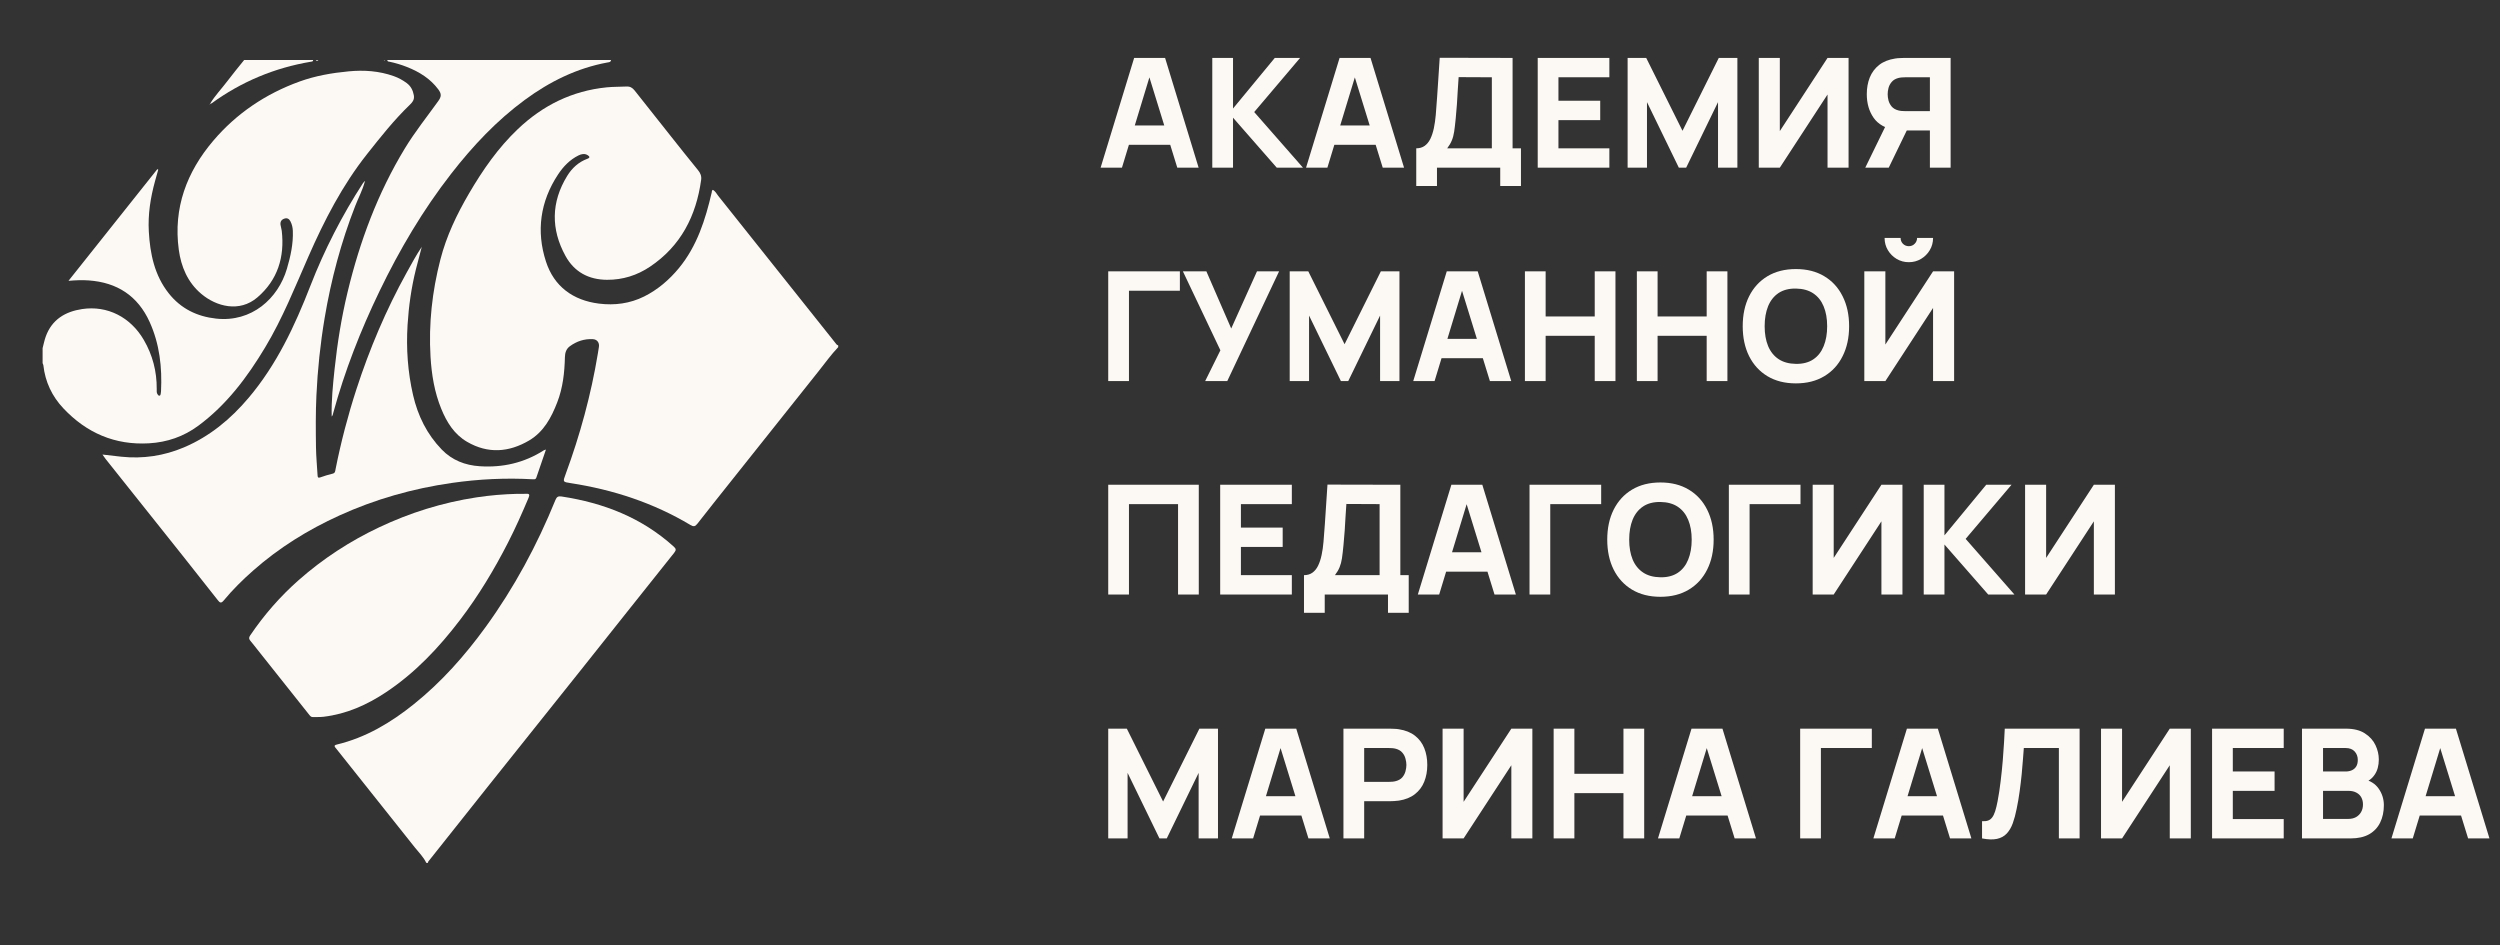
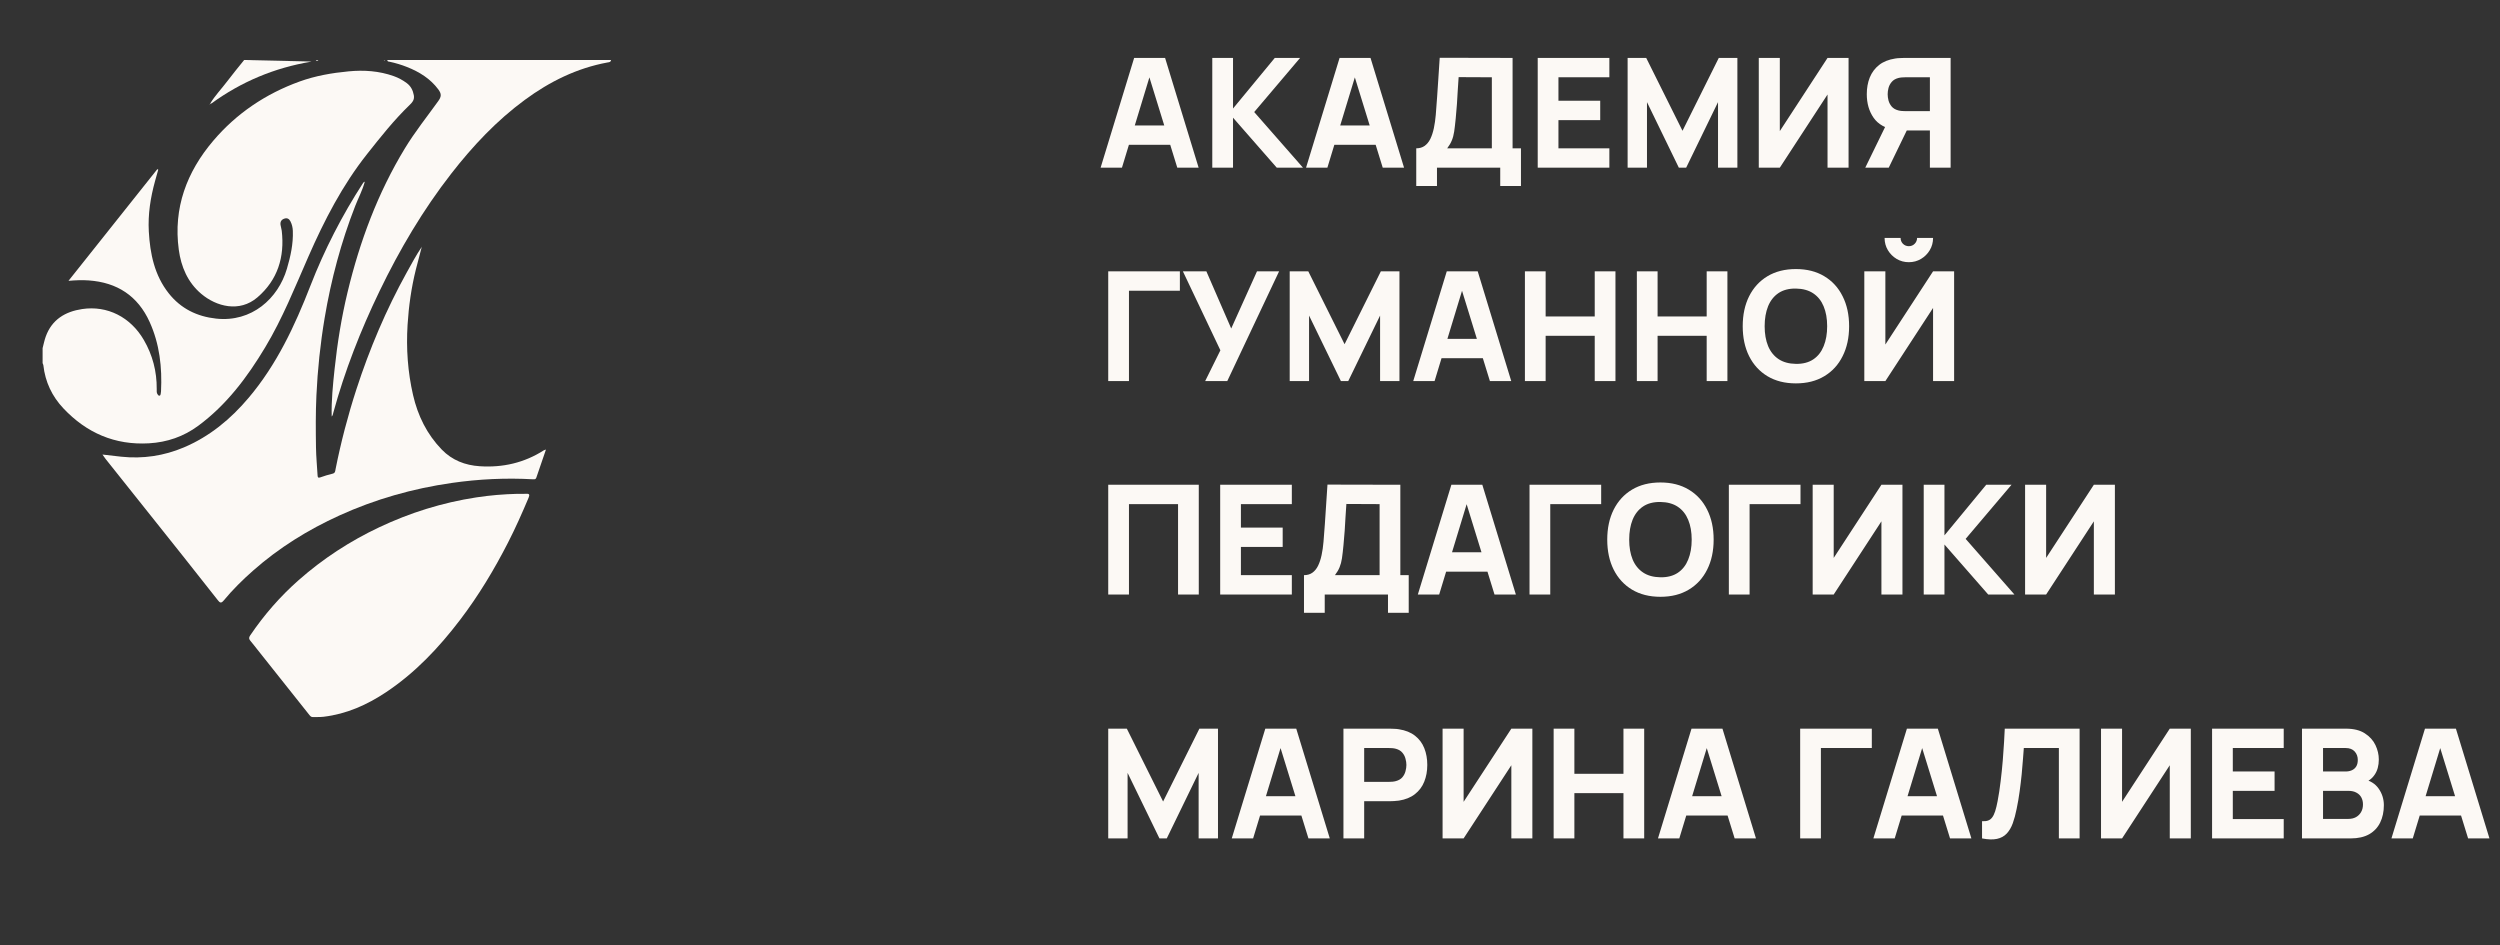
<svg xmlns="http://www.w3.org/2000/svg" viewBox="0 0 164 62" fill="none">
  <rect x="0" y="0" width="164" height="62" fill="#333333" stroke="none" />
-   <path d="M54.986 22.774C54.511 23.272 54.113 23.834 53.685 24.37C51.773 26.761 49.871 29.159 47.965 31.555C47.224 32.487 46.479 33.418 45.747 34.358C45.605 34.541 45.498 34.562 45.299 34.443C42.869 32.99 40.234 32.126 37.45 31.696C36.909 31.613 36.915 31.621 37.105 31.105C38.051 28.534 38.772 25.9 39.219 23.193C39.242 23.049 39.263 22.906 39.288 22.762C39.335 22.493 39.178 22.265 38.898 22.249C38.339 22.217 37.83 22.384 37.38 22.715C37.145 22.887 37.065 23.139 37.058 23.43C37.034 24.442 36.925 25.439 36.554 26.396C36.164 27.402 35.666 28.332 34.709 28.896C33.38 29.679 32.005 29.777 30.642 28.984C29.804 28.497 29.309 27.706 28.95 26.827C28.5 25.729 28.312 24.576 28.242 23.396C28.114 21.235 28.351 19.115 28.889 17.026C29.287 15.481 29.968 14.058 30.769 12.689C31.668 11.151 32.676 9.698 33.974 8.465C35.613 6.908 37.531 5.96 39.789 5.731C40.224 5.686 40.657 5.699 41.09 5.676C41.329 5.663 41.486 5.752 41.63 5.935C42.401 6.918 43.179 7.895 43.957 8.873C44.566 9.639 45.172 10.407 45.792 11.164C45.95 11.357 46.029 11.55 45.995 11.799C45.669 14.173 44.657 16.144 42.635 17.499C41.791 18.064 40.852 18.36 39.822 18.355C38.614 18.349 37.672 17.839 37.096 16.79C36.133 15.036 36.15 13.263 37.208 11.539C37.524 11.025 37.958 10.626 38.535 10.415C38.735 10.342 38.67 10.256 38.554 10.182C38.353 10.054 38.145 10.1 37.947 10.197C37.375 10.48 36.946 10.932 36.603 11.453C35.438 13.223 35.167 15.164 35.815 17.158C36.346 18.795 37.592 19.704 39.294 19.917C40.318 20.046 41.327 19.913 42.255 19.45C43.146 19.005 43.903 18.357 44.536 17.589C45.726 16.145 46.275 14.409 46.69 12.619C46.702 12.565 46.685 12.499 46.762 12.455C46.928 12.538 47.008 12.712 47.117 12.85C48.648 14.764 50.172 16.683 51.698 18.601C52.724 19.89 53.748 21.179 54.776 22.466C54.834 22.539 54.881 22.632 54.986 22.657V22.773V22.774Z" fill="#FCF9F5" />
  <path d="M2.796 22.833C2.863 22.583 2.912 22.326 2.999 22.084C3.402 20.96 4.283 20.44 5.389 20.274C7.045 20.026 8.564 20.806 9.432 22.296C10.013 23.292 10.29 24.367 10.281 25.52C10.28 25.645 10.261 25.775 10.348 25.884C10.377 25.921 10.406 25.967 10.463 25.957C10.521 25.948 10.529 25.892 10.54 25.848C10.553 25.791 10.56 25.733 10.563 25.674C10.641 24.104 10.473 22.573 9.817 21.124C9.038 19.402 7.679 18.53 5.828 18.396C5.396 18.365 4.961 18.381 4.492 18.423C6.435 15.981 8.378 13.539 10.321 11.097C10.341 11.108 10.361 11.118 10.381 11.129C10.311 11.38 10.239 11.63 10.17 11.882C9.872 12.964 9.699 14.064 9.762 15.188C9.845 16.652 10.132 18.058 11.071 19.245C11.868 20.251 12.933 20.766 14.182 20.901C16.511 21.154 18.245 19.587 18.821 17.632C19.061 16.817 19.242 16 19.21 15.144C19.201 14.926 19.155 14.723 19.057 14.528C18.971 14.356 18.842 14.279 18.656 14.341C18.465 14.403 18.375 14.543 18.401 14.744C18.419 14.878 18.467 15.008 18.483 15.142C18.681 16.867 18.212 18.37 16.887 19.507C15.712 20.516 14.192 20.114 13.197 19.271C12.313 18.521 11.881 17.508 11.728 16.379C11.357 13.64 12.255 11.272 13.992 9.23C15.517 7.437 17.433 6.151 19.649 5.349C20.688 4.973 21.769 4.785 22.869 4.681C23.883 4.584 24.87 4.653 25.834 4.995C26.137 5.102 26.415 5.255 26.674 5.445C26.947 5.646 27.088 5.92 27.147 6.249C27.198 6.533 27.064 6.702 26.867 6.891C25.84 7.881 24.957 8.999 24.073 10.116C22.455 12.163 21.272 14.457 20.229 16.838C19.349 18.845 18.535 20.887 17.404 22.772C16.226 24.738 14.867 26.556 13.004 27.932C12.044 28.641 10.962 29.012 9.776 29.081C7.54 29.211 5.676 28.401 4.154 26.784C3.413 25.997 2.963 25.048 2.844 23.957C2.838 23.912 2.812 23.869 2.795 23.825C2.795 23.495 2.795 23.164 2.795 22.834L2.796 22.833Z" fill="#FCF9F5" />
-   <path d="M27.963 56.603C27.78 56.213 27.47 55.916 27.208 55.586C25.494 53.422 23.77 51.264 22.051 49.104C21.98 49.014 21.845 48.903 22.089 48.844C23.999 48.386 25.64 47.406 27.156 46.188C28.965 44.736 30.491 43.014 31.852 41.14C33.73 38.554 35.233 35.758 36.437 32.798C36.523 32.586 36.622 32.537 36.84 32.57C39.591 32.988 42.094 33.956 44.192 35.852C44.353 35.998 44.372 36.081 44.224 36.266C42.168 38.837 40.124 41.42 38.072 43.996C36.062 46.52 34.045 49.037 32.034 51.56C30.742 53.181 29.455 54.806 28.166 56.429C28.124 56.482 28.067 56.526 28.078 56.605H27.963L27.963 56.603Z" fill="#FCF9F5" />
  <path d="M21.76 27.325C21.732 26.285 21.839 25.251 21.948 24.22C22.129 22.514 22.402 20.821 22.804 19.152C23.603 15.831 24.781 12.664 26.558 9.737C27.219 8.649 28.012 7.658 28.752 6.628C28.96 6.338 28.971 6.158 28.752 5.864C28.226 5.157 27.507 4.716 26.705 4.397C26.337 4.25 25.958 4.138 25.572 4.053C25.502 4.037 25.405 4.057 25.412 3.936H40.082C40.07 4.087 39.94 4.081 39.846 4.099C37.841 4.47 36.064 5.349 34.431 6.55C32.578 7.912 31.021 9.57 29.609 11.382C27.743 13.777 26.21 16.377 24.893 19.108C23.653 21.678 22.614 24.329 21.861 27.088C21.839 27.169 21.832 27.263 21.757 27.322L21.76 27.325H21.76Z" fill="#FCF9F5" />
-   <path d="M13.798 6.778C14.115 6.258 14.538 5.821 14.902 5.338C15.261 4.861 15.644 4.402 16.017 3.936C17.525 3.936 19.032 3.936 20.54 3.936C20.547 4.036 20.472 4.036 20.406 4.047C18.017 4.447 15.839 5.355 13.875 6.783C13.86 6.794 13.839 6.796 13.821 6.802C13.813 6.794 13.806 6.786 13.798 6.778H13.798Z" fill="#FCF9F5" />
+   <path d="M13.798 6.778C14.115 6.258 14.538 5.821 14.902 5.338C15.261 4.861 15.644 4.402 16.017 3.936C20.547 4.036 20.472 4.036 20.406 4.047C18.017 4.447 15.839 5.355 13.875 6.783C13.86 6.794 13.839 6.796 13.821 6.802C13.813 6.794 13.806 6.786 13.798 6.778H13.798Z" fill="#FCF9F5" />
  <path d="M20.889 3.936C20.831 3.99 20.773 4.019 20.715 3.936H20.889Z" fill="#FCF9F5" />
  <path d="M25.238 3.936C25.218 3.998 25.199 3.973 25.18 3.936H25.238Z" fill="#FCF9F5" />
  <path d="M27.671 16.183C27.541 16.678 27.407 17.172 27.283 17.669C26.985 18.867 26.812 20.082 26.736 21.316C26.641 22.867 26.749 24.399 27.096 25.912C27.409 27.272 28.005 28.486 28.982 29.494C29.663 30.195 30.515 30.523 31.47 30.585C32.976 30.684 34.385 30.364 35.669 29.544C35.697 29.526 35.734 29.519 35.815 29.49C35.595 30.132 35.389 30.734 35.182 31.336C35.148 31.436 35.082 31.448 34.979 31.442C33.191 31.34 31.412 31.427 29.639 31.681C27.081 32.047 24.62 32.745 22.267 33.814C20.206 34.751 18.297 35.935 16.593 37.441C15.909 38.045 15.261 38.684 14.68 39.387C14.495 39.611 14.414 39.531 14.28 39.361C13.503 38.37 12.722 37.382 11.938 36.397C10.267 34.297 8.594 32.2 6.923 30.102C6.864 30.027 6.812 29.948 6.721 29.818C7.169 29.87 7.562 29.919 7.956 29.96C9.376 30.109 10.746 29.907 12.062 29.35C13.754 28.632 15.129 27.495 16.308 26.099C18.149 23.922 19.337 21.384 20.362 18.749C21.282 16.382 22.438 14.133 23.818 12.002C23.839 11.971 23.87 11.945 23.896 11.917C23.904 11.926 23.913 11.935 23.922 11.945C23.776 12.49 23.507 12.987 23.303 13.509C22.373 15.892 21.718 18.349 21.295 20.871C21.012 22.554 20.835 24.248 20.756 25.954C20.703 27.091 20.712 28.225 20.729 29.36C20.738 29.971 20.799 30.58 20.833 31.19C20.84 31.317 20.872 31.364 21.009 31.317C21.273 31.226 21.54 31.136 21.812 31.075C22 31.033 21.99 30.892 22.015 30.767C22.368 28.997 22.823 27.255 23.38 25.539C24.242 22.886 25.324 20.328 26.675 17.887C26.994 17.311 27.303 16.731 27.674 16.186L27.672 16.183H27.671Z" fill="#FCF9F5" />
  <path d="M33.947 32.396C34.13 32.396 34.315 32.408 34.498 32.393C34.719 32.375 34.765 32.439 34.677 32.648C34.254 33.65 33.814 34.643 33.318 35.61C32.41 37.383 31.386 39.083 30.178 40.668C28.789 42.49 27.234 44.14 25.317 45.414C24.069 46.244 22.73 46.84 21.23 47.019C21.001 47.047 20.767 47.032 20.535 47.041C20.425 47.046 20.362 46.987 20.298 46.906C19.167 45.479 18.032 44.054 16.899 42.629C16.742 42.432 16.589 42.231 16.427 42.039C16.327 41.92 16.312 41.832 16.409 41.688C17.321 40.34 18.382 39.123 19.6 38.049C21.194 36.645 22.956 35.498 24.872 34.592C26.901 33.632 29.021 32.971 31.239 32.63C32.137 32.491 33.039 32.419 33.947 32.395V32.396Z" fill="#FCF9F5" />
  <path d="M13.755 6.851C13.769 6.827 13.784 6.803 13.798 6.779C13.806 6.786 13.813 6.794 13.821 6.802C13.799 6.819 13.777 6.835 13.755 6.853L13.755 6.851Z" fill="#FCF9F5" />
  <path d="M13.756 6.852C13.752 6.86 13.749 6.87 13.744 6.875C13.74 6.878 13.731 6.875 13.725 6.875C13.735 6.867 13.745 6.859 13.756 6.851L13.756 6.852Z" fill="#FCF9F5" />
-   <path d="M23.895 11.917C23.908 11.905 23.929 11.88 23.931 11.882C23.965 11.907 23.947 11.926 23.922 11.945C23.913 11.936 23.904 11.927 23.895 11.918V11.917Z" fill="#FCF9F5" />
  <path d="M27.674 16.185C27.678 16.178 27.681 16.171 27.685 16.164C27.681 16.17 27.675 16.176 27.671 16.182L27.674 16.185Z" fill="#FCF9F5" />
  <path d="M21.757 27.323L21.747 27.346C21.752 27.339 21.756 27.332 21.76 27.326L21.757 27.323Z" fill="#FCF9F5" />
  <path d="M72.2 11L74.4 3.8H76.43L78.63 11H77.23L75.27 4.65H75.53L73.6 11H72.2ZM73.52 9.5V8.23H77.32V9.5H73.52ZM79.526 11V3.8H80.886V7.12L83.626 3.8H85.286L82.276 7.35L85.476 11H83.756L80.886 7.72V11H79.526ZM85.677 11L87.876 3.8H89.906L92.106 11H90.707L88.746 4.65H89.007L87.076 11H85.677ZM86.996 9.5V8.23H90.796V9.5H86.996ZM92.906 12.2V9.73C93.122 9.73 93.305 9.677 93.456 9.57C93.609 9.46 93.734 9.307 93.831 9.11C93.927 8.91 94.004 8.677 94.061 8.41C94.117 8.143 94.159 7.853 94.186 7.54C94.219 7.14 94.249 6.747 94.275 6.36C94.302 5.97 94.329 5.567 94.356 5.15C94.382 4.73 94.412 4.277 94.445 3.79L99.225 3.8V9.73H99.775V12.2H98.415V11H94.266V12.2H92.906ZM94.936 9.73H97.865V5.07L95.686 5.06C95.662 5.39 95.642 5.693 95.626 5.97C95.612 6.247 95.596 6.527 95.576 6.81C95.555 7.093 95.529 7.41 95.496 7.76C95.462 8.11 95.429 8.398 95.395 8.625C95.362 8.848 95.311 9.043 95.24 9.21C95.174 9.377 95.072 9.55 94.936 9.73ZM100.874 11V3.8H105.574V5.07H102.234V6.61H104.974V7.88H102.234V9.73H105.574V11H100.874ZM106.772 11V3.8H107.992L110.372 8.58L112.752 3.8H113.972V11H112.702V6.7L110.612 11H110.132L108.042 6.7V11H106.772ZM121.266 11H119.886V6.2L116.756 11H115.376V3.8H116.756V8.6L119.886 3.8H121.266V11ZM127.961 11H126.601V8.56H124.921L124.321 8.52C123.681 8.42 123.211 8.157 122.911 7.73C122.611 7.3 122.461 6.783 122.461 6.18C122.461 5.777 122.526 5.412 122.656 5.085C122.789 4.755 122.993 4.482 123.266 4.265C123.539 4.048 123.891 3.907 124.321 3.84C124.418 3.823 124.524 3.813 124.641 3.81C124.757 3.803 124.851 3.8 124.921 3.8H127.961V11ZM123.901 11H122.361L123.921 7.8L125.321 8.07L123.901 11ZM126.601 7.29V5.07H124.981C124.911 5.07 124.834 5.073 124.751 5.08C124.668 5.087 124.591 5.1 124.521 5.12C124.338 5.17 124.196 5.255 124.096 5.375C123.996 5.492 123.926 5.623 123.886 5.77C123.849 5.913 123.831 6.05 123.831 6.18C123.831 6.31 123.849 6.448 123.886 6.595C123.926 6.738 123.996 6.87 124.096 6.99C124.196 7.107 124.338 7.19 124.521 7.24C124.591 7.26 124.668 7.273 124.751 7.28C124.834 7.287 124.911 7.29 124.981 7.29H126.601ZM72.7 25V17.8H77.4V19.07H74.06V25H72.7ZM79.058 25L80.058 22.98L77.598 17.8H79.138L80.768 21.55L82.458 17.8H83.908L80.508 25H79.058ZM84.604 25V17.8H85.824L88.204 22.58L90.584 17.8H91.804V25H90.534V20.7L88.444 25H87.964L85.874 20.7V25H84.604ZM92.708 25L94.908 17.8H96.938L99.138 25H97.738L95.778 18.65H96.038L94.108 25H92.708ZM94.028 23.5V22.23H97.828V23.5H94.028ZM100.034 25V17.8H101.394V20.76H104.614V17.8H105.974V25H104.614V22.03H101.394V25H100.034ZM107.378 25V17.8H108.738V20.76H111.958V17.8H113.318V25H111.958V22.03H108.738V25H107.378ZM117.811 25.15C117.091 25.15 116.47 24.993 115.947 24.68C115.427 24.367 115.025 23.928 114.742 23.365C114.462 22.802 114.322 22.147 114.322 21.4C114.322 20.653 114.462 19.998 114.742 19.435C115.025 18.872 115.427 18.433 115.947 18.12C116.47 17.807 117.091 17.65 117.811 17.65C118.531 17.65 119.151 17.807 119.671 18.12C120.195 18.433 120.597 18.872 120.876 19.435C121.16 19.998 121.302 20.653 121.302 21.4C121.302 22.147 121.16 22.802 120.876 23.365C120.597 23.928 120.195 24.367 119.671 24.68C119.151 24.993 118.531 25.15 117.811 25.15ZM117.811 23.87C118.268 23.877 118.648 23.778 118.951 23.575C119.255 23.372 119.481 23.083 119.632 22.71C119.785 22.337 119.862 21.9 119.862 21.4C119.862 20.9 119.785 20.467 119.632 20.1C119.481 19.733 119.255 19.448 118.951 19.245C118.648 19.042 118.268 18.937 117.811 18.93C117.355 18.923 116.975 19.022 116.671 19.225C116.368 19.428 116.14 19.717 115.987 20.09C115.837 20.463 115.761 20.9 115.761 21.4C115.761 21.9 115.837 22.333 115.987 22.7C116.14 23.067 116.368 23.352 116.671 23.555C116.975 23.758 117.355 23.863 117.811 23.87ZM122.299 25V17.8H123.68V22.6L126.809 17.8H128.19V25H126.809V20.2L123.68 25H122.299ZM125.219 17.2C124.926 17.2 124.659 17.128 124.419 16.985C124.18 16.842 123.988 16.65 123.844 16.41C123.701 16.17 123.629 15.903 123.629 15.61H124.68C124.68 15.76 124.731 15.888 124.835 15.995C124.941 16.098 125.07 16.15 125.219 16.15C125.37 16.15 125.496 16.098 125.6 15.995C125.706 15.888 125.76 15.76 125.76 15.61H126.809C126.809 15.903 126.738 16.17 126.594 16.41C126.451 16.65 126.26 16.842 126.019 16.985C125.779 17.128 125.513 17.2 125.219 17.2ZM72.7 39V31.8H78.64V39H77.28V33.07H74.06V39H72.7ZM80.044 39V31.8H84.744V33.07H81.404V34.61H84.144V35.88H81.404V37.73H84.744V39H80.044ZM85.542 40.2V37.73C85.759 37.73 85.942 37.677 86.092 37.57C86.246 37.46 86.371 37.307 86.467 37.11C86.564 36.91 86.641 36.677 86.697 36.41C86.754 36.143 86.796 35.853 86.822 35.54C86.856 35.14 86.885 34.747 86.912 34.36C86.939 33.97 86.966 33.567 86.992 33.15C87.019 32.73 87.049 32.277 87.082 31.79L91.862 31.8V37.73H92.412V40.2H91.052V39H86.902V40.2H85.542ZM87.572 37.73H90.502V33.07L88.322 33.06C88.299 33.39 88.279 33.693 88.262 33.97C88.249 34.247 88.232 34.527 88.212 34.81C88.192 35.093 88.165 35.41 88.132 35.76C88.099 36.11 88.066 36.398 88.032 36.625C87.999 36.848 87.947 37.043 87.877 37.21C87.811 37.377 87.709 37.55 87.572 37.73ZM93.01 39L95.21 31.8H97.24L99.441 39H98.04L96.081 32.65H96.341L94.41 39H93.01ZM94.331 37.5V36.23H98.13V37.5H94.331ZM100.337 39V31.8H105.037V33.07H101.697V39H100.337ZM108.925 39.15C108.205 39.15 107.583 38.993 107.06 38.68C106.54 38.367 106.138 37.928 105.855 37.365C105.575 36.802 105.435 36.147 105.435 35.4C105.435 34.653 105.575 33.998 105.855 33.435C106.138 32.872 106.54 32.433 107.06 32.12C107.583 31.807 108.205 31.65 108.925 31.65C109.645 31.65 110.265 31.807 110.785 32.12C111.308 32.433 111.71 32.872 111.99 33.435C112.273 33.998 112.415 34.653 112.415 35.4C112.415 36.147 112.273 36.802 111.99 37.365C111.71 37.928 111.308 38.367 110.785 38.68C110.265 38.993 109.645 39.15 108.925 39.15ZM108.925 37.87C109.382 37.877 109.761 37.778 110.065 37.575C110.368 37.372 110.595 37.083 110.745 36.71C110.898 36.337 110.975 35.9 110.975 35.4C110.975 34.9 110.898 34.467 110.745 34.1C110.595 33.733 110.368 33.448 110.065 33.245C109.761 33.042 109.382 32.937 108.925 32.93C108.468 32.923 108.088 33.022 107.785 33.225C107.481 33.428 107.253 33.717 107.1 34.09C106.95 34.463 106.875 34.9 106.875 35.4C106.875 35.9 106.95 36.333 107.1 36.7C107.253 37.067 107.481 37.352 107.785 37.555C108.088 37.758 108.468 37.863 108.925 37.87ZM113.413 39V31.8H118.113V33.07H114.773V39H113.413ZM124.801 39H123.421V34.2L120.291 39H118.911V31.8H120.291V36.6L123.421 31.8H124.801V39ZM126.196 39V31.8H127.556V35.12L130.296 31.8H131.956L128.946 35.35L132.146 39H130.426L127.556 35.72V39H126.196ZM138.737 39H137.357V34.2L134.226 39H132.846V31.8H134.226V36.6L137.357 31.8H138.737V39Z" fill="#FCF9F5" />
  <path d="M72.7 55V47.8H73.92L76.3 52.58L78.68 47.8H79.9V55H78.63V50.7L76.54 55H76.06L73.97 50.7V55H72.7ZM80.803 55L83.004 47.8H85.034L87.234 55H85.834L83.874 48.65H84.133L82.204 55H80.803ZM82.124 53.5V52.23H85.924V53.5H82.124ZM88.13 55V47.8H91.17C91.24 47.8 91.333 47.803 91.45 47.81C91.57 47.813 91.676 47.823 91.77 47.84C92.2 47.907 92.551 48.048 92.825 48.265C93.101 48.482 93.305 48.755 93.435 49.085C93.565 49.412 93.63 49.777 93.63 50.18C93.63 50.583 93.563 50.95 93.43 51.28C93.3 51.607 93.096 51.878 92.82 52.095C92.546 52.312 92.196 52.453 91.77 52.52C91.676 52.533 91.57 52.543 91.45 52.55C91.33 52.557 91.236 52.56 91.17 52.56H89.49V55H88.13ZM89.49 51.29H91.11C91.18 51.29 91.256 51.287 91.34 51.28C91.423 51.273 91.5 51.26 91.57 51.24C91.753 51.19 91.895 51.107 91.995 50.99C92.095 50.87 92.163 50.738 92.2 50.595C92.24 50.448 92.26 50.31 92.26 50.18C92.26 50.05 92.24 49.913 92.2 49.77C92.163 49.623 92.095 49.492 91.995 49.375C91.895 49.255 91.753 49.17 91.57 49.12C91.5 49.1 91.423 49.087 91.34 49.08C91.256 49.073 91.18 49.07 91.11 49.07H89.49V51.29ZM100.523 55H99.144V50.2L96.013 55H94.633V47.8H96.013V52.6L99.144 47.8H100.523V55ZM101.919 55V47.8H103.279V50.76H106.499V47.8H107.859V55H106.499V52.03H103.279V55H101.919ZM108.763 55L110.963 47.8H112.993L115.192 55H113.793L111.832 48.65H112.093L110.162 55H108.763ZM110.082 53.5V52.23H113.882V53.5H110.082ZM118.091 55V47.8H122.791V49.07H119.451V55H118.091ZM122.893 55L125.093 47.8H127.123L129.323 55H127.923L125.963 48.65H126.223L124.293 55H122.893ZM124.213 53.5V52.23H128.013V53.5H124.213ZM130.022 55V53.87C130.175 53.88 130.305 53.867 130.412 53.83C130.519 53.793 130.609 53.727 130.682 53.63C130.759 53.53 130.826 53.393 130.882 53.22C130.939 53.043 130.992 52.823 131.042 52.56C131.122 52.143 131.189 51.705 131.242 51.245C131.299 50.782 131.345 50.328 131.382 49.885C131.419 49.442 131.447 49.038 131.467 48.675C131.487 48.308 131.502 48.017 131.512 47.8H136.422V55H135.062V49.07H132.762C132.749 49.257 132.731 49.5 132.707 49.8C132.687 50.1 132.659 50.432 132.622 50.795C132.585 51.158 132.541 51.535 132.487 51.925C132.434 52.315 132.369 52.693 132.292 53.06C132.222 53.417 132.137 53.733 132.037 54.01C131.937 54.283 131.804 54.508 131.637 54.685C131.474 54.858 131.262 54.973 131.002 55.03C130.742 55.087 130.416 55.077 130.022 55ZM143.717 55H142.337V50.2L139.207 55H137.827V47.8H139.207V52.6L142.337 47.8H143.717V55ZM145.112 55V47.8H149.812V49.07H146.472V50.61H149.212V51.88H146.472V53.73H149.812V55H145.112ZM151.011 55V47.8H153.891C154.404 47.8 154.819 47.903 155.136 48.11C155.452 48.313 155.684 48.57 155.831 48.88C155.977 49.19 156.05 49.503 156.05 49.82C156.05 50.223 155.959 50.558 155.775 50.825C155.595 51.092 155.347 51.27 155.03 51.36V51.11C155.481 51.203 155.817 51.412 156.041 51.735C156.267 52.058 156.381 52.42 156.381 52.82C156.381 53.25 156.3 53.628 156.141 53.955C155.984 54.282 155.744 54.538 155.421 54.725C155.097 54.908 154.69 55 154.201 55H151.011ZM152.391 53.72H154.06C154.244 53.72 154.407 53.682 154.55 53.605C154.694 53.525 154.805 53.415 154.886 53.275C154.969 53.132 155.011 52.963 155.011 52.77C155.011 52.6 154.976 52.448 154.905 52.315C154.835 52.182 154.729 52.077 154.585 52C154.446 51.92 154.27 51.88 154.06 51.88H152.391V53.72ZM152.391 50.61H153.87C154.024 50.61 154.161 50.583 154.28 50.53C154.4 50.477 154.495 50.395 154.565 50.285C154.636 50.172 154.671 50.027 154.671 49.85C154.671 49.63 154.602 49.445 154.465 49.295C154.329 49.145 154.131 49.07 153.87 49.07H152.391V50.61ZM156.878 55L159.078 47.8H161.108L163.308 55H161.908L159.948 48.65H160.208L158.278 55H156.878ZM158.198 53.5V52.23H161.998V53.5H158.198Z" fill="#FCF9F5" />
</svg>